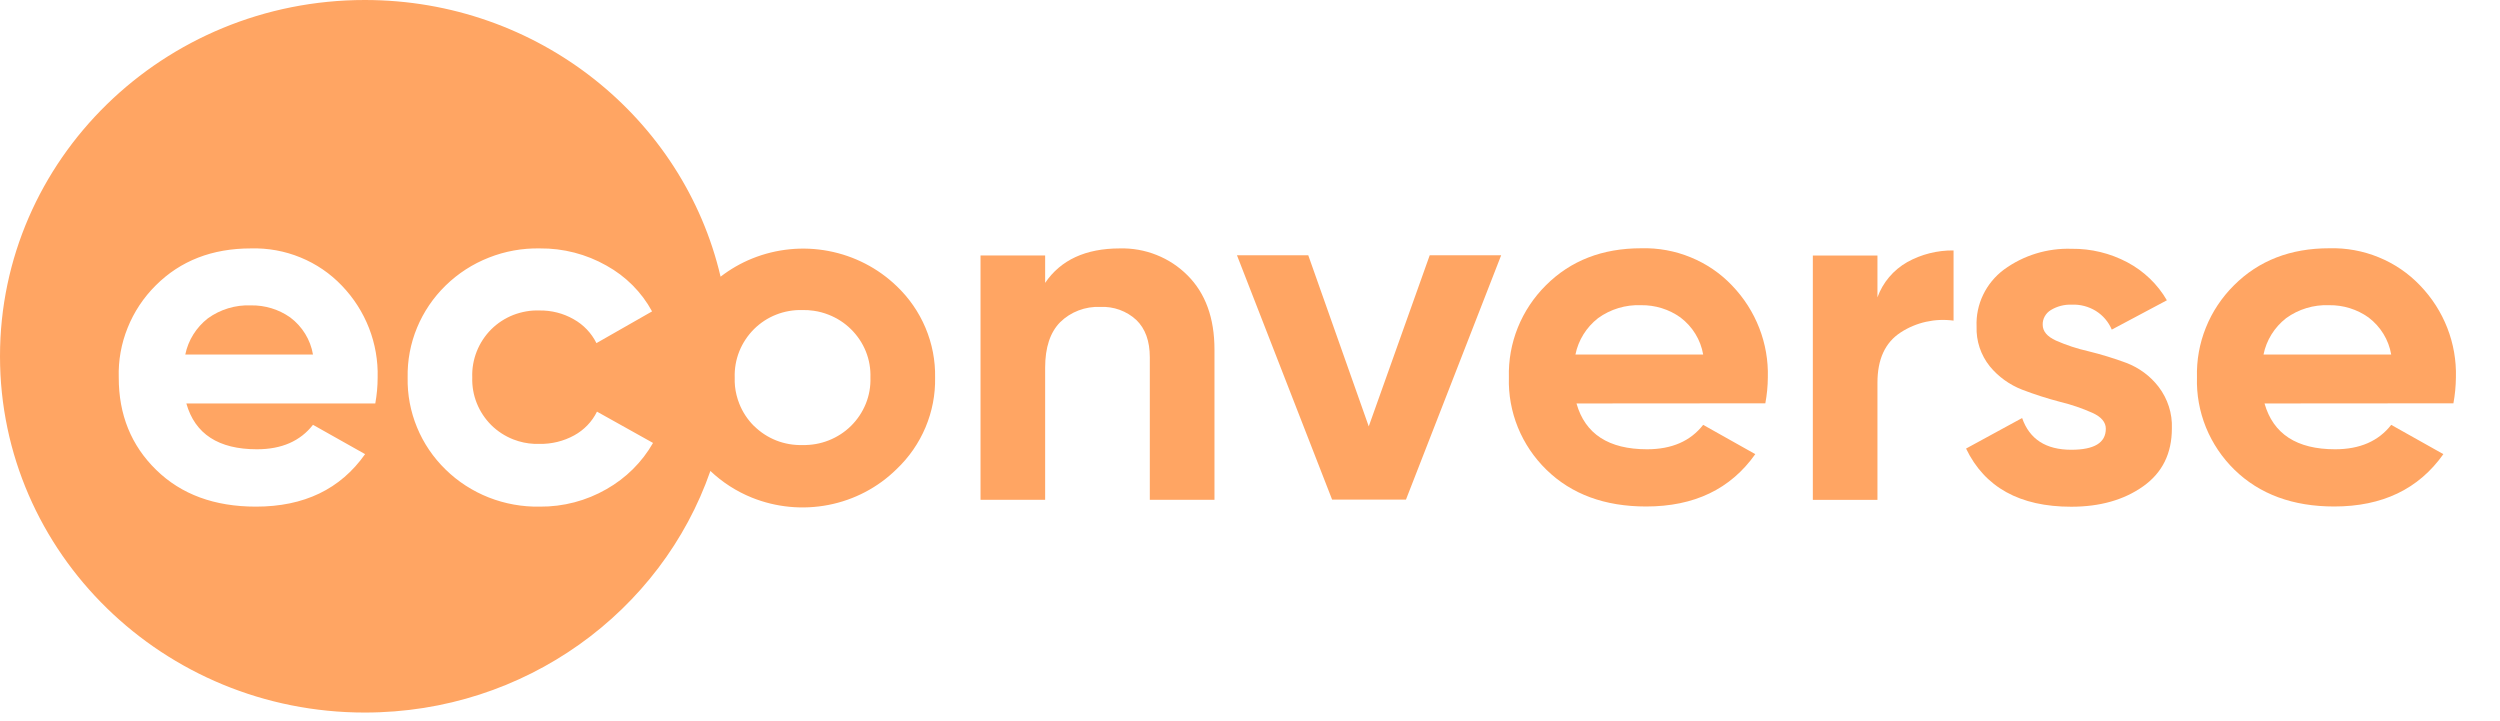
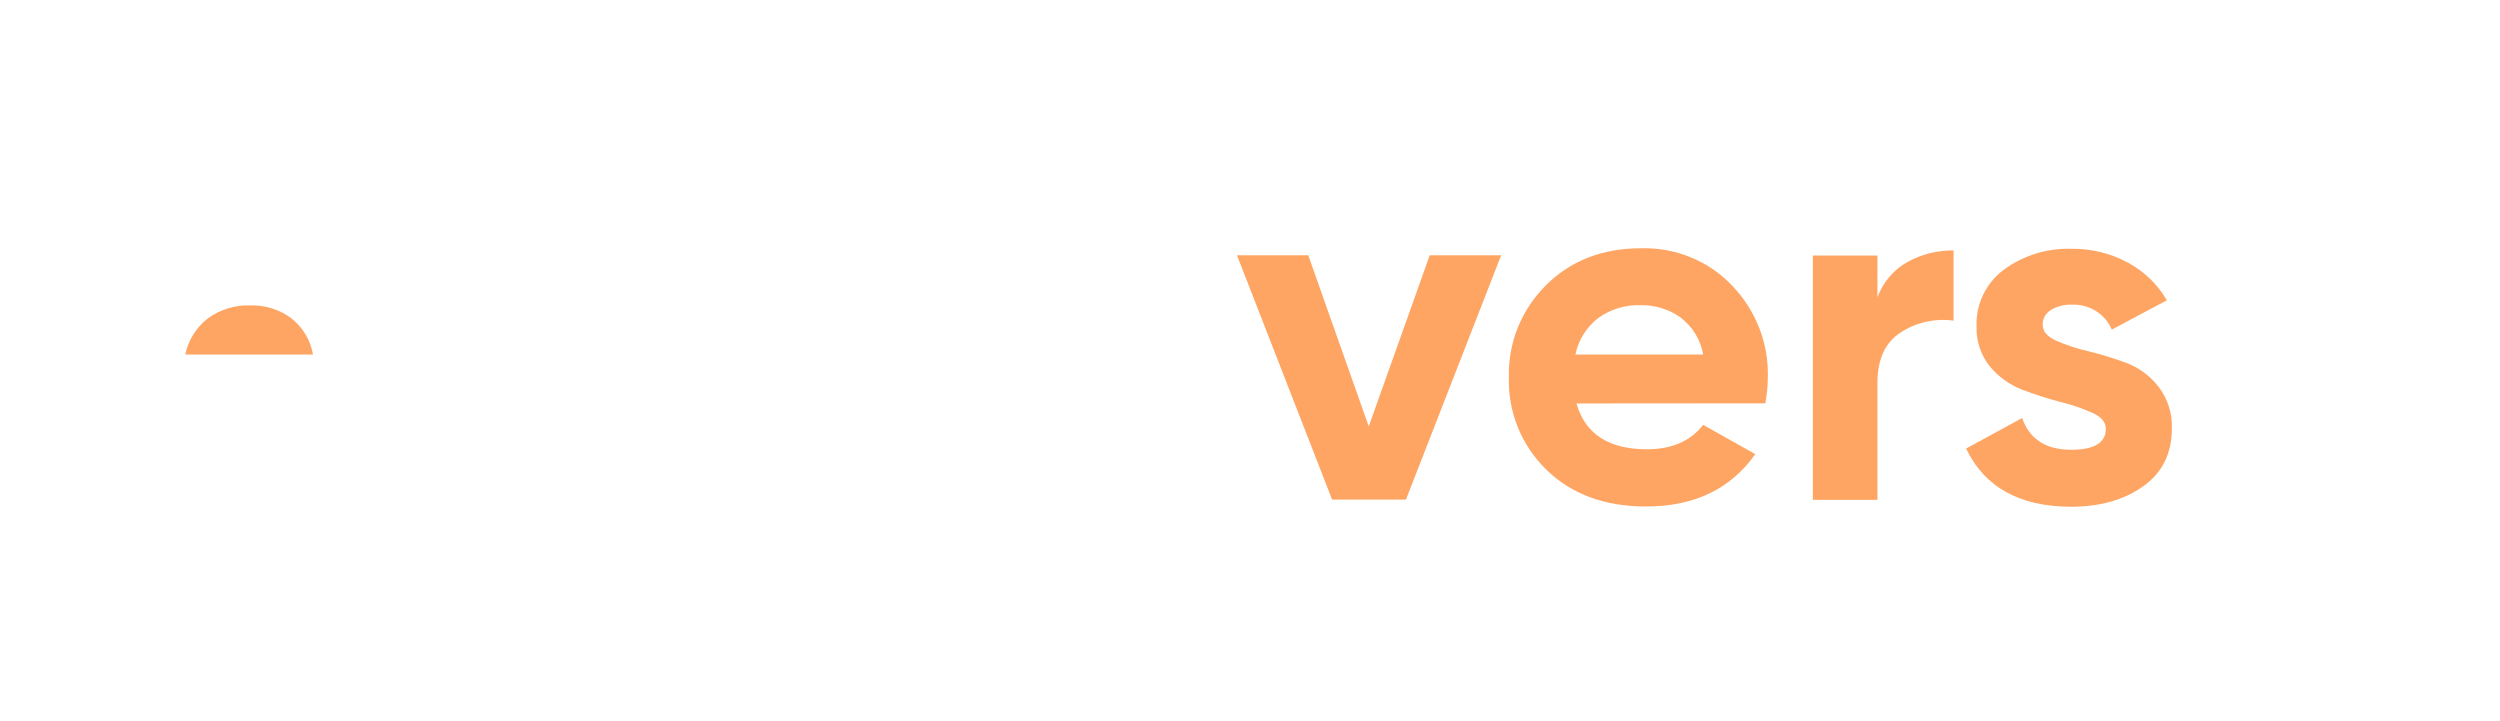
<svg xmlns="http://www.w3.org/2000/svg" width="52" height="15" viewBox="0 0 52 15" fill="none">
  <path d="M3.854 7.374H6.51C6.458 7.068 6.289 6.791 6.036 6.602C5.799 6.435 5.512 6.347 5.219 6.352C4.898 6.339 4.582 6.435 4.323 6.622C4.081 6.811 3.915 7.077 3.854 7.374Z" fill="#FFA563" />
-   <path fill-rule="evenodd" clip-rule="evenodd" d="M14.776 9.796C13.759 12.718 10.925 14.821 7.589 14.821C3.398 14.821 0 11.503 0 7.41C0 3.318 3.398 0 7.589 0C11.197 0 14.218 2.459 14.988 5.755C15.187 5.601 15.409 5.473 15.646 5.377C16.149 5.174 16.701 5.119 17.235 5.221C17.769 5.323 18.26 5.576 18.647 5.948C18.908 6.195 19.113 6.492 19.251 6.82C19.389 7.148 19.457 7.5 19.45 7.854C19.457 8.208 19.389 8.56 19.251 8.888C19.113 9.216 18.908 9.513 18.647 9.76C18.262 10.139 17.771 10.397 17.235 10.502C16.699 10.607 16.143 10.554 15.638 10.35C15.316 10.22 15.024 10.031 14.776 9.796ZM10.168 10.348C10.505 10.48 10.866 10.545 11.229 10.538C11.716 10.542 12.195 10.416 12.614 10.175C13.02 9.945 13.355 9.613 13.583 9.213L12.417 8.562C12.315 8.771 12.149 8.943 11.943 9.056C11.722 9.177 11.472 9.238 11.219 9.233C11.072 9.238 10.926 9.219 10.786 9.177C10.749 9.166 10.713 9.154 10.677 9.14C10.591 9.106 10.509 9.064 10.432 9.014C10.355 8.964 10.284 8.907 10.219 8.843C10.088 8.712 9.985 8.557 9.917 8.386C9.849 8.216 9.817 8.034 9.823 7.851C9.816 7.666 9.848 7.483 9.916 7.31C9.984 7.138 10.087 6.981 10.219 6.849C10.349 6.72 10.505 6.619 10.677 6.551C10.763 6.518 10.853 6.493 10.944 6.477C11.034 6.461 11.126 6.455 11.219 6.458C11.469 6.454 11.716 6.516 11.932 6.64C12.138 6.755 12.303 6.929 12.406 7.137L13.563 6.477C13.346 6.077 13.017 5.747 12.614 5.524C12.194 5.286 11.716 5.162 11.229 5.167C10.866 5.16 10.505 5.225 10.169 5.358C9.832 5.49 9.526 5.688 9.269 5.939C9.012 6.189 8.81 6.488 8.674 6.817C8.538 7.146 8.472 7.498 8.479 7.853C8.472 8.208 8.538 8.56 8.674 8.889C8.809 9.218 9.012 9.517 9.269 9.767C9.525 10.018 9.832 10.216 10.168 10.348ZM3.876 8.392C4.056 9.027 4.545 9.345 5.344 9.345C5.858 9.345 6.246 9.175 6.51 8.836L7.594 9.446C7.08 10.175 6.323 10.538 5.323 10.538C4.462 10.538 3.771 10.284 3.25 9.775C2.729 9.267 2.469 8.626 2.47 7.853C2.459 7.499 2.522 7.147 2.655 6.818C2.787 6.488 2.986 6.188 3.24 5.936C3.754 5.423 4.414 5.167 5.219 5.167C5.572 5.157 5.924 5.221 6.25 5.355C6.576 5.488 6.869 5.688 7.11 5.941C7.607 6.457 7.874 7.145 7.855 7.853C7.855 8.034 7.838 8.214 7.806 8.392H3.876ZM16.144 9.161C15.971 9.092 15.815 8.99 15.684 8.86H15.682C15.549 8.727 15.445 8.569 15.377 8.396C15.331 8.28 15.301 8.159 15.288 8.036C15.282 7.975 15.28 7.914 15.282 7.853C15.276 7.667 15.308 7.483 15.377 7.309C15.446 7.137 15.55 6.979 15.683 6.846C15.814 6.716 15.97 6.613 16.143 6.545C16.316 6.477 16.502 6.444 16.688 6.449C16.768 6.447 16.848 6.452 16.927 6.464C17.033 6.479 17.136 6.507 17.235 6.546C17.409 6.614 17.567 6.716 17.699 6.846C17.833 6.978 17.939 7.135 18.009 7.308C18.079 7.482 18.111 7.667 18.105 7.853C18.111 8.039 18.079 8.224 18.009 8.397C17.939 8.57 17.834 8.728 17.7 8.86C17.568 8.99 17.41 9.092 17.237 9.16C17.063 9.229 16.877 9.261 16.689 9.257C16.503 9.262 16.317 9.229 16.144 9.161Z" fill="#FFA563" />
-   <path d="M23.291 5.167C23.553 5.16 23.813 5.206 24.056 5.303C24.298 5.399 24.518 5.544 24.7 5.727C25.074 6.1 25.261 6.615 25.261 7.273V10.396H23.916V7.432C23.916 7.093 23.822 6.834 23.634 6.654C23.535 6.562 23.417 6.491 23.288 6.444C23.159 6.398 23.022 6.377 22.885 6.384C22.731 6.377 22.578 6.402 22.434 6.457C22.291 6.511 22.16 6.595 22.052 6.701C21.843 6.913 21.739 7.228 21.739 7.648V10.396H20.395V5.314H21.739V5.884C22.063 5.407 22.58 5.168 23.291 5.167Z" fill="#FFA563" />
  <path d="M29.738 5.31H31.224L29.244 10.392H27.708L25.729 5.31H27.212L28.47 8.869L29.738 5.31Z" fill="#FFA563" />
  <path d="M32.791 8.392C32.971 9.027 33.46 9.345 34.259 9.345C34.773 9.345 35.162 9.175 35.426 8.837L36.51 9.446C35.996 10.173 35.239 10.535 34.239 10.535C33.379 10.535 32.688 10.28 32.167 9.772C31.909 9.521 31.707 9.221 31.572 8.89C31.438 8.559 31.374 8.205 31.385 7.85C31.375 7.496 31.438 7.144 31.57 6.815C31.703 6.485 31.902 6.185 32.156 5.933C32.67 5.42 33.33 5.164 34.136 5.164C34.489 5.154 34.84 5.218 35.166 5.352C35.492 5.485 35.786 5.685 36.026 5.938C36.523 6.454 36.791 7.142 36.771 7.85C36.77 8.031 36.752 8.211 36.719 8.389L32.791 8.392ZM32.769 7.375H35.426C35.374 7.068 35.204 6.792 34.952 6.602C34.715 6.433 34.428 6.344 34.134 6.348C33.813 6.335 33.497 6.431 33.239 6.618C32.996 6.808 32.829 7.076 32.769 7.375Z" fill="#FFA563" />
  <path d="M39.051 6.185C39.162 5.876 39.381 5.617 39.67 5.452C39.963 5.289 40.296 5.205 40.634 5.209V6.669C40.249 6.617 39.858 6.704 39.535 6.914C39.209 7.126 39.051 7.473 39.051 7.962V10.397H37.707V5.315H39.051V6.185Z" fill="#FFA563" />
  <path d="M42.488 6.754C42.488 6.89 42.58 7 42.764 7.084C42.98 7.179 43.205 7.253 43.435 7.305C43.704 7.371 43.969 7.452 44.228 7.548C44.495 7.65 44.727 7.822 44.899 8.046C45.089 8.295 45.187 8.6 45.175 8.911C45.175 9.432 44.976 9.834 44.577 10.116C44.178 10.399 43.679 10.54 43.082 10.54C42.011 10.54 41.282 10.136 40.894 9.33L42.06 8.695C42.214 9.135 42.554 9.355 43.082 9.355C43.561 9.355 43.801 9.21 43.801 8.918C43.801 8.782 43.708 8.672 43.524 8.588C43.308 8.492 43.083 8.415 42.852 8.359C42.583 8.289 42.319 8.204 42.06 8.105C41.798 8.003 41.566 7.836 41.389 7.621C41.2 7.385 41.102 7.092 41.113 6.792C41.103 6.565 41.15 6.338 41.249 6.132C41.348 5.926 41.496 5.746 41.681 5.608C42.087 5.311 42.584 5.158 43.09 5.175C43.494 5.17 43.892 5.267 44.247 5.455C44.592 5.638 44.878 5.912 45.071 6.246L43.925 6.856C43.858 6.696 43.742 6.56 43.593 6.467C43.443 6.375 43.268 6.329 43.092 6.337C42.939 6.331 42.788 6.37 42.658 6.449C42.605 6.481 42.561 6.526 42.531 6.58C42.501 6.633 42.486 6.693 42.488 6.754Z" fill="#FFA563" />
-   <path d="M47.102 8.392C47.283 9.027 47.773 9.345 48.571 9.345C49.085 9.345 49.474 9.175 49.737 8.837L50.822 9.446C50.308 10.173 49.551 10.535 48.551 10.535C47.691 10.535 47 10.28 46.478 9.772C46.221 9.521 46.019 9.221 45.884 8.89C45.75 8.559 45.686 8.205 45.697 7.85C45.687 7.496 45.749 7.144 45.882 6.815C46.014 6.485 46.214 6.185 46.468 5.933C46.982 5.42 47.642 5.164 48.447 5.164C48.801 5.154 49.152 5.218 49.478 5.352C49.804 5.485 50.097 5.685 50.338 5.938C50.835 6.454 51.103 7.142 51.083 7.85C51.081 8.031 51.064 8.211 51.031 8.389L47.102 8.392ZM47.081 7.375H49.737C49.685 7.068 49.516 6.792 49.264 6.602C49.026 6.433 48.74 6.344 48.446 6.348C48.125 6.335 47.809 6.431 47.551 6.618C47.308 6.808 47.141 7.076 47.081 7.375Z" fill="#FFA563" />
</svg>